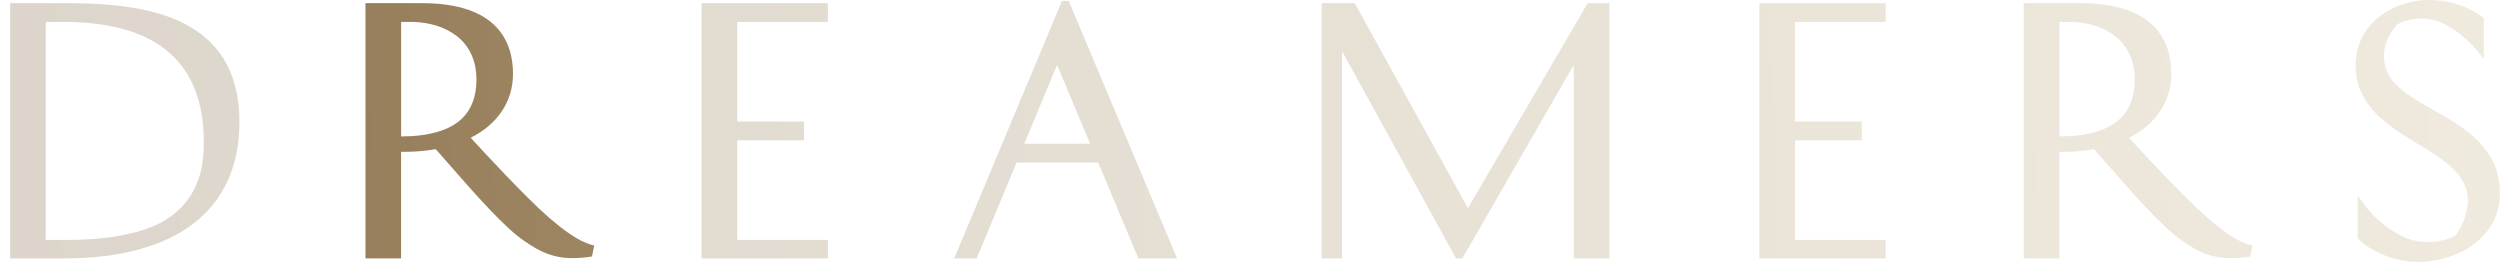
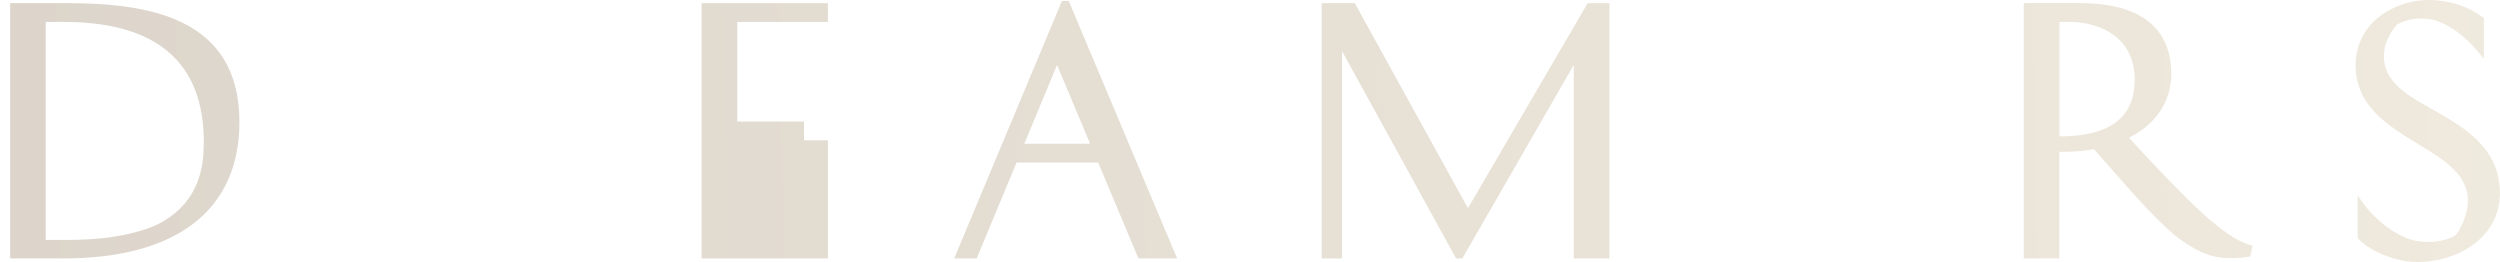
<svg xmlns="http://www.w3.org/2000/svg" width="229" height="24" viewBox="0 0 229 24" fill="none">
  <g clip-path="url(#clip0_205_2)">
    <path opacity="0.3" d="M6.105 0.289H0.93V23.672H5.802C16.202 23.672 21.931 19.231 21.931 11.168C21.931 1.528 13.475 0.289 6.105 0.289ZM5.953 21.977H4.189V2.01H6.251C14.488 2.133 18.667 5.829 18.667 12.999C18.667 14.711 18.443 15.998 17.842 17.229C16.99 18.985 15.386 20.291 13.479 20.943C11.65 21.569 9.45 21.981 5.953 21.981V21.977Z" fill="url(#paint0_linear_205_2)" />
-     <path d="M50.31 19.953C48.202 18.14 44.132 13.73 43.115 12.617C45.585 11.387 46.992 9.276 46.992 6.775C46.992 3.815 45.544 0.289 38.651 0.289H33.476V23.672H36.739V13.905C37.862 13.927 38.93 13.835 39.916 13.664L40.919 14.807C43.536 17.803 46.245 20.895 48.078 22.108C49.44 23.054 50.645 23.641 52.442 23.641C53.024 23.641 53.514 23.602 54.037 23.523L54.224 23.492L54.435 22.493L54.192 22.428C52.904 22.073 51.511 20.978 50.315 19.958L50.31 19.953ZM36.739 2.01H37.913C40.681 2.107 43.642 3.552 43.642 7.296C43.642 8.829 43.188 10.038 42.294 10.883C41.167 11.947 39.301 12.491 36.744 12.499V2.01H36.739Z" fill="url(#paint1_linear_205_2)" />
-     <path opacity="0.3" d="M64.266 23.672H75.834V21.977H67.529V12.854H73.644V11.133H67.529V2.01H75.834V0.289H64.266V23.672Z" fill="url(#paint2_linear_205_2)" />
+     <path opacity="0.3" d="M64.266 23.672H75.834V21.977V12.854H73.644V11.133H67.529V2.01H75.834V0.289H64.266V23.672Z" fill="url(#paint2_linear_205_2)" />
    <path opacity="0.3" d="M97.894 0.083H97.275L87.407 23.667H89.465L93.118 14.886H100.593L104.274 23.667H107.821L97.963 0.25L97.894 0.083ZM99.855 13.169H93.824L96.826 5.947L99.855 13.169Z" fill="url(#paint3_linear_205_2)" />
    <path opacity="0.3" d="M134.464 19.073L124.096 0.289H121.067V23.672H122.928V4.677L133.378 23.672H133.95L144.157 5.943V23.672H147.421V0.289H145.432L134.464 19.073Z" fill="url(#paint4_linear_205_2)" />
-     <path opacity="0.3" d="M161.161 23.672H172.729V21.977H164.424V12.854H170.538V11.133H164.424V2.01H172.729V0.289H161.161V23.672Z" fill="url(#paint5_linear_205_2)" />
    <path opacity="0.3" d="M202.209 19.953C200.11 18.149 196.035 13.73 195.013 12.617C197.483 11.387 198.891 9.276 198.891 6.775C198.891 3.815 197.442 0.289 190.549 0.289H185.375V23.672H188.638V13.905C189.761 13.927 190.829 13.835 191.814 13.664L192.818 14.812C195.435 17.803 198.139 20.899 199.977 22.112C201.338 23.058 202.543 23.645 204.34 23.645C204.922 23.645 205.413 23.606 205.935 23.527L206.123 23.496L206.334 22.498L206.091 22.432C204.803 22.077 203.41 20.983 202.213 19.962L202.209 19.953ZM188.638 2.01H189.811C192.579 2.107 195.54 3.552 195.54 7.296C195.54 8.829 195.086 10.038 194.193 10.883C193.065 11.947 191.2 12.491 188.642 12.499V2.01H188.638Z" fill="url(#paint6_linear_205_2)" />
    <path opacity="0.3" d="M222.916 10.082C220.473 8.707 218.365 7.515 218.365 5.146C218.365 4.134 218.773 3.158 219.579 2.238C220.4 1.756 221.647 1.577 222.659 1.774C224.048 2.028 225.721 3.18 227.027 4.787L227.522 5.396V1.642L227.412 1.563C225.904 0.495 224.305 0 222.38 0C219.639 0 215.775 1.861 215.775 5.996C215.775 9.731 218.805 11.566 221.477 13.182C223.833 14.61 226.06 15.959 226.06 18.381C226.06 19.41 225.588 20.733 224.933 21.556C224.012 22.104 222.751 22.283 221.367 22.077C219.57 21.78 217.503 20.067 216.467 18.613L215.963 17.904V21.802L216.032 21.876C217.146 23.067 219.511 24 221.413 24C225.089 24 228.994 21.788 228.994 17.689C228.994 13.59 225.772 11.693 222.925 10.091L222.916 10.082Z" fill="url(#paint7_linear_205_2)" />
  </g>
  <defs>
    <linearGradient id="paint0_linear_205_2" x1="-22.321" y1="12.543" x2="500.374" y2="0.063" gradientUnits="userSpaceOnUse">
      <stop stop-color="#886E4D" />
      <stop offset="0.64" stop-color="#E4D3AA" />
      <stop offset="1" stop-color="#B18E63" />
    </linearGradient>
    <linearGradient id="paint1_linear_205_2" x1="-22.302" y1="13.388" x2="500.393" y2="0.909" gradientUnits="userSpaceOnUse">
      <stop stop-color="#886E4D" />
      <stop offset="0.64" stop-color="#E4D3AA" />
      <stop offset="1" stop-color="#B18E63" />
    </linearGradient>
    <linearGradient id="paint2_linear_205_2" x1="-22.289" y1="13.993" x2="500.411" y2="1.513" gradientUnits="userSpaceOnUse">
      <stop stop-color="#886E4D" />
      <stop offset="0.64" stop-color="#E4D3AA" />
      <stop offset="1" stop-color="#B18E63" />
    </linearGradient>
    <linearGradient id="paint3_linear_205_2" x1="-22.275" y1="14.597" x2="500.425" y2="2.117" gradientUnits="userSpaceOnUse">
      <stop stop-color="#886E4D" />
      <stop offset="0.64" stop-color="#E4D3AA" />
      <stop offset="1" stop-color="#B18E63" />
    </linearGradient>
    <linearGradient id="paint4_linear_205_2" x1="-22.252" y1="15.39" x2="500.443" y2="2.91" gradientUnits="userSpaceOnUse">
      <stop stop-color="#886E4D" />
      <stop offset="0.64" stop-color="#E4D3AA" />
      <stop offset="1" stop-color="#B18E63" />
    </linearGradient>
    <linearGradient id="paint5_linear_205_2" x1="-22.238" y1="16.104" x2="500.462" y2="3.624" gradientUnits="userSpaceOnUse">
      <stop stop-color="#886E4D" />
      <stop offset="0.64" stop-color="#E4D3AA" />
      <stop offset="1" stop-color="#B18E63" />
    </linearGradient>
    <linearGradient id="paint6_linear_205_2" x1="-22.224" y1="16.699" x2="500.475" y2="4.22" gradientUnits="userSpaceOnUse">
      <stop stop-color="#886E4D" />
      <stop offset="0.64" stop-color="#E4D3AA" />
      <stop offset="1" stop-color="#B18E63" />
    </linearGradient>
    <linearGradient id="paint7_linear_205_2" x1="-22.206" y1="17.317" x2="500.49" y2="4.837" gradientUnits="userSpaceOnUse">
      <stop stop-color="#886E4D" />
      <stop offset="0.64" stop-color="#E4D3AA" />
      <stop offset="1" stop-color="#B18E63" />
    </linearGradient>
    <clipPath id="clip0_205_2">
      <rect width="229" height="24" fill="white" />
    </clipPath>
  </defs>
</svg>